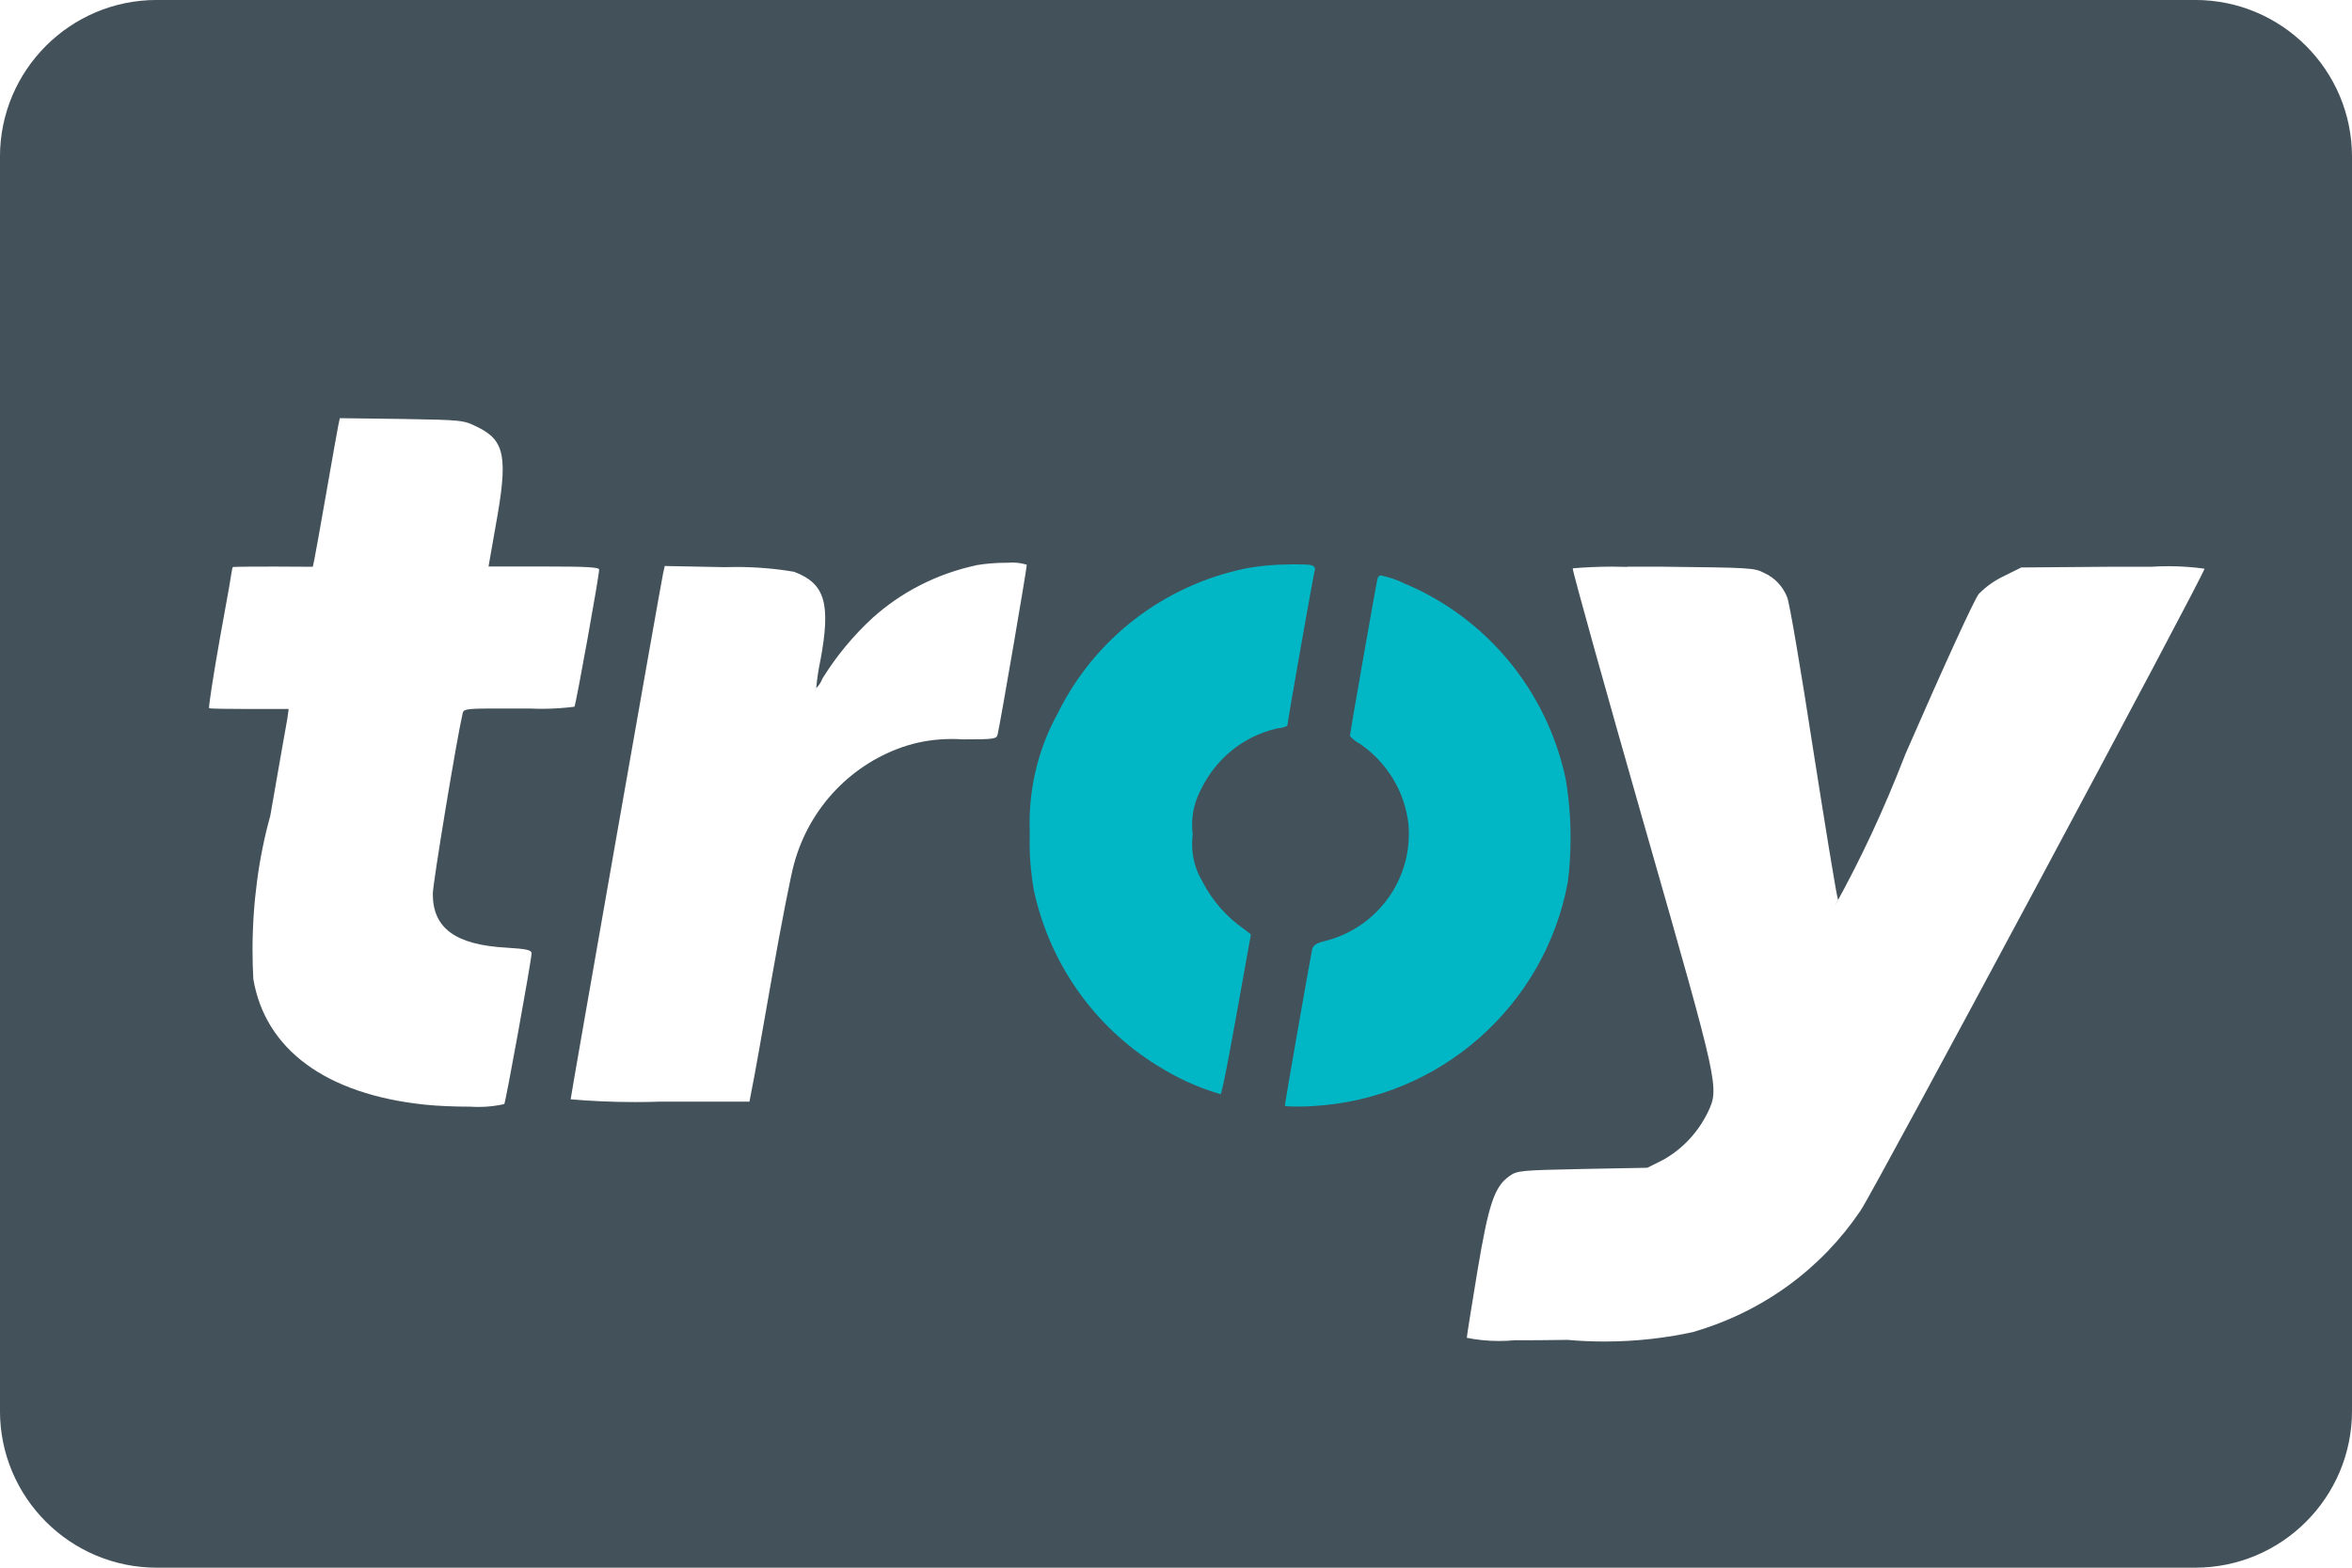
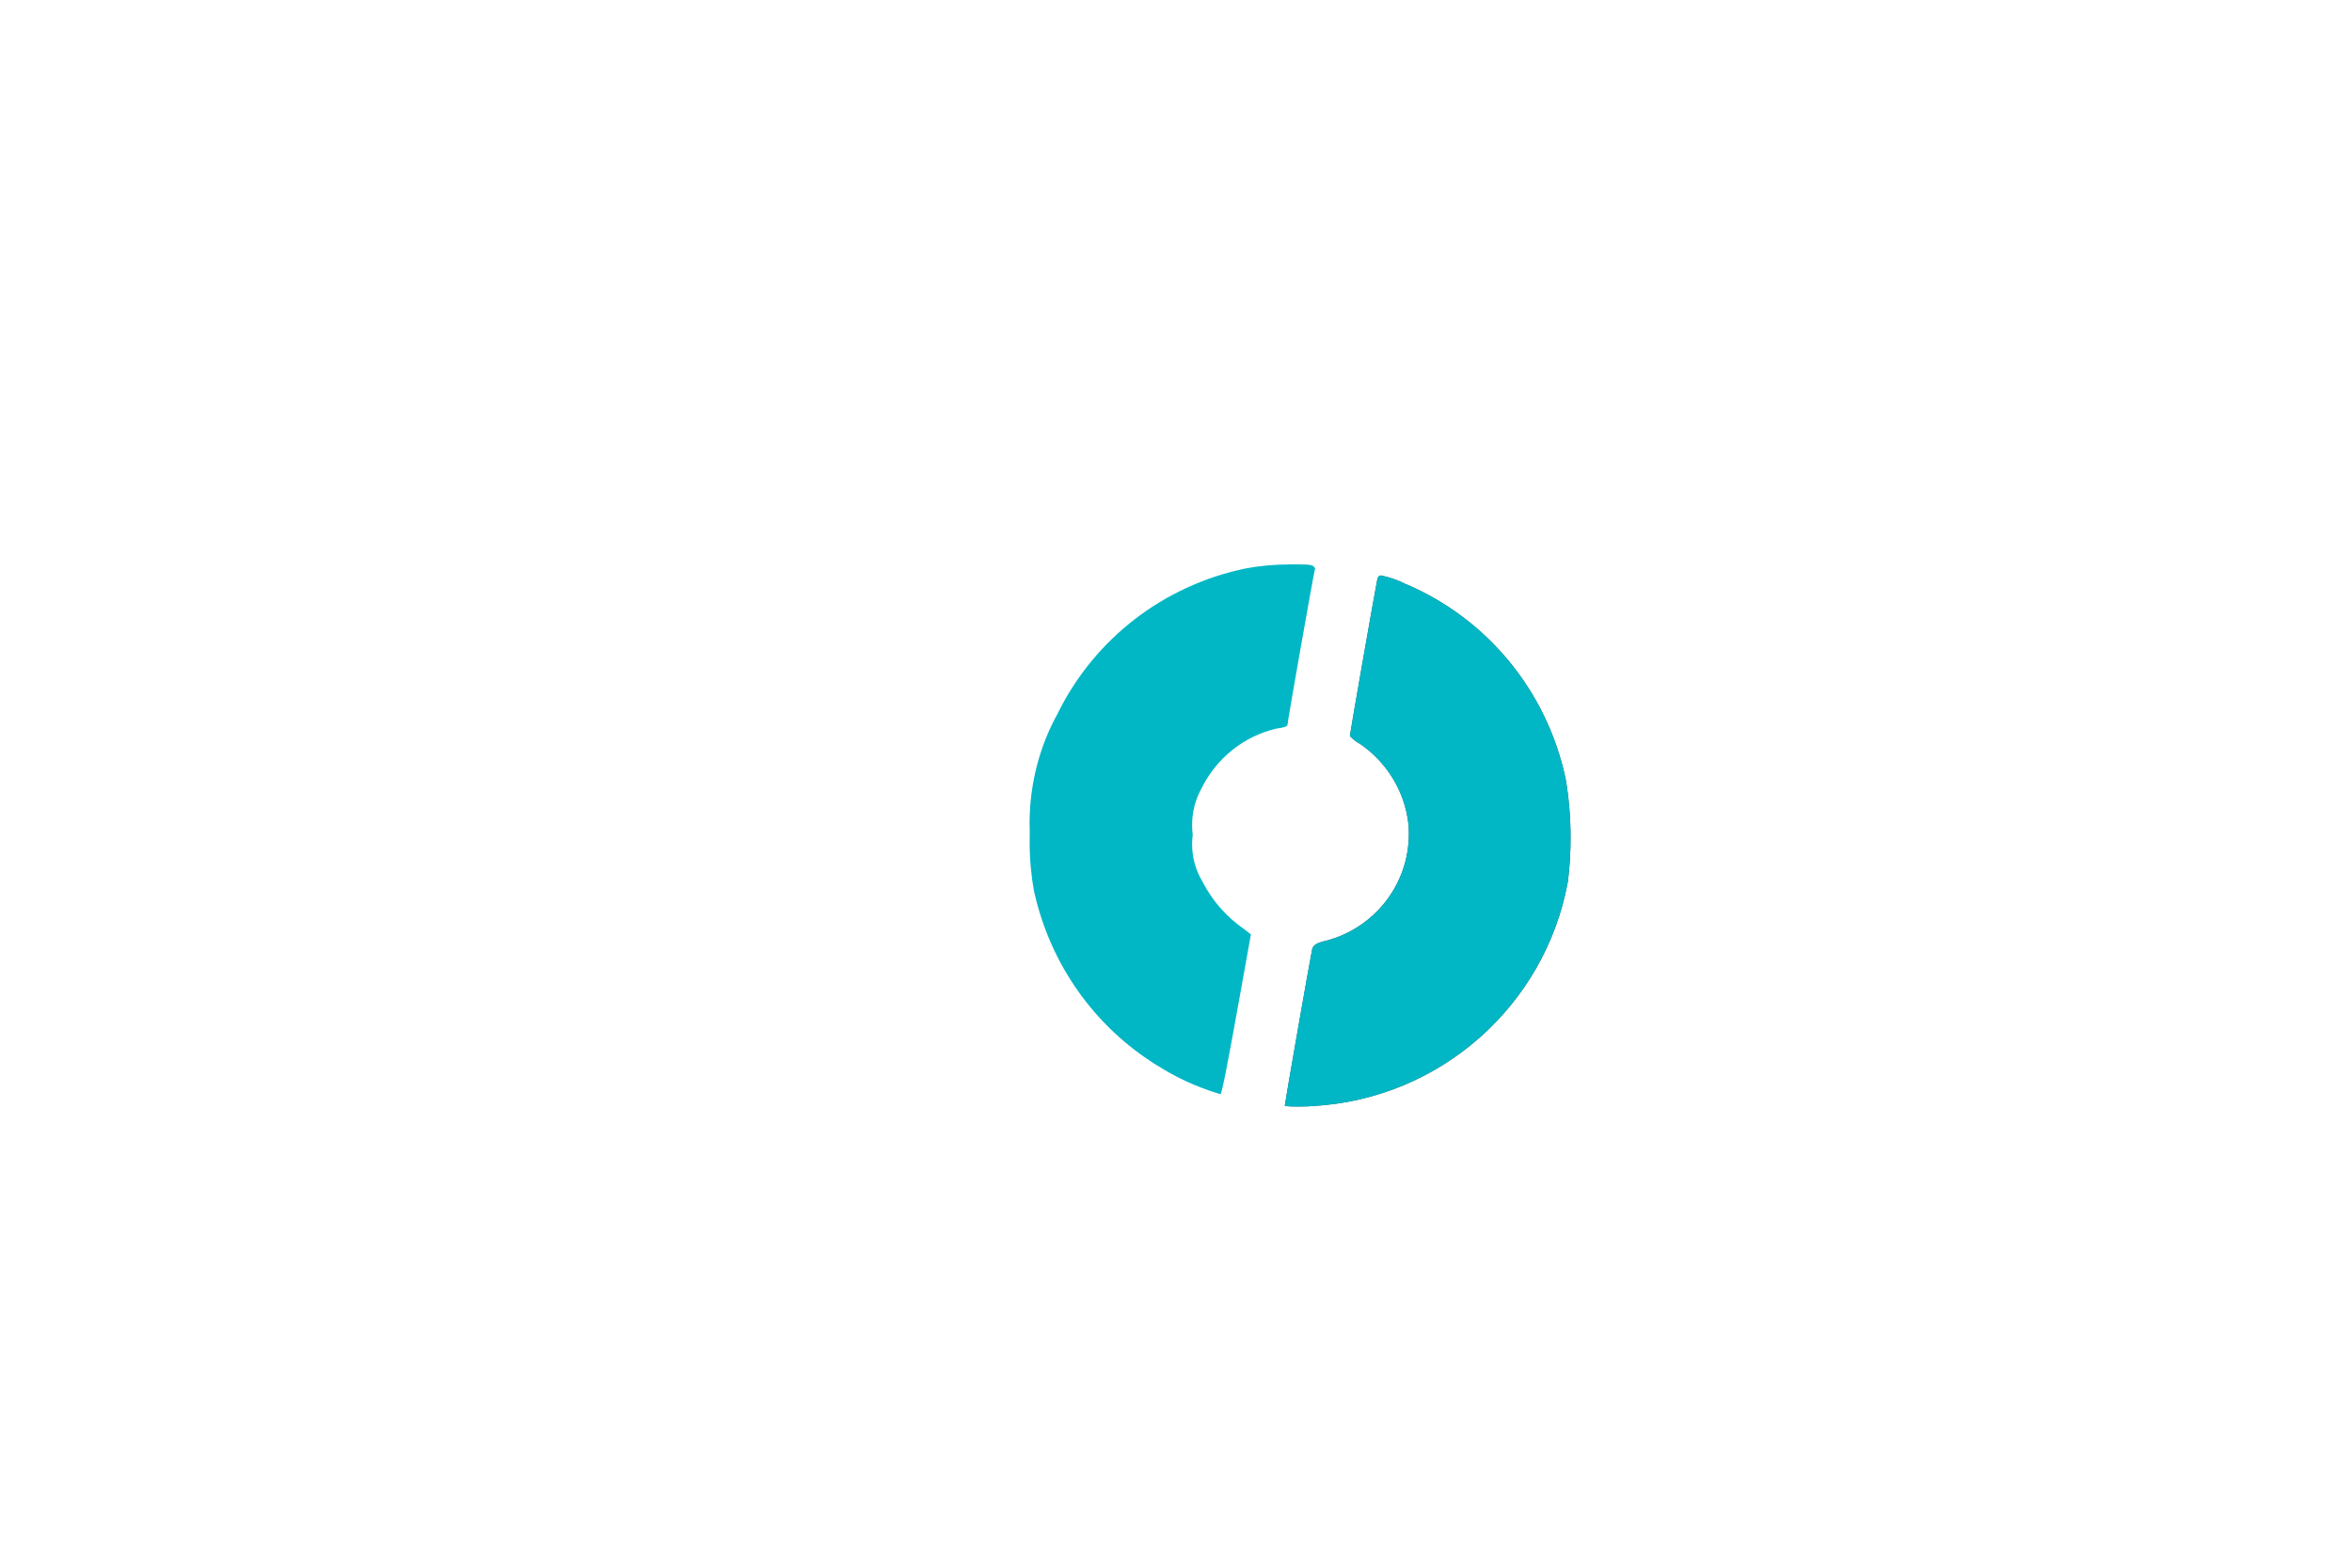
<svg xmlns="http://www.w3.org/2000/svg" xml:space="preserve" width="211.667mm" height="141.111mm" version="1.1" style="shape-rendering:geometricPrecision; text-rendering:geometricPrecision; image-rendering:optimizeQuality; fill-rule:evenodd; clip-rule:evenodd" viewBox="0 0 802.14 534.76">
  <defs>
    <style type="text/css">
   
    .fil1 {fill:#01B7C5}
    .fil0 {fill:#43515A;fill-rule:nonzero}
   
  </style>
  </defs>
  <g id="Katman_x0020_1">
-     <path class="fil0" d="M748.66 534.76l-695.19 0c-29.52,0 -53.48,-23.95 -53.48,-53.48l0 -427.81c0,-29.52 23.95,-53.48 53.48,-53.48l695.19 -0c29.52,0 53.48,23.95 53.48,53.48l0 427.81c0,29.52 -23.95,53.48 -53.48,53.48l0 0zm-193.61 -341.38c-1.56,-0.04 -3.36,-0.09 -5.19,-0.09 -4.75,0 -9.45,0.22 -14.08,0.62l0.6 -0.04c-0.22,0.67 12.08,44.47 23.75,85.34l1.43 4.99c24.82,86.81 24.82,86.81 20.88,95.23 -3.41,6.97 -8.73,12.59 -15.29,16.24l-0.18 0.09 -5.15 2.58 -22.15 0.42c-21.39,0.45 -22.24,0.53 -24.96,2.47 -5.08,3.65 -7.02,9.47 -10.9,32.69 -2.01,12.25 -3.56,21.88 -3.56,22.42 3.3,0.69 7.09,1.09 10.96,1.09 1.87,0 3.72,-0.09 5.55,-0.27l-0.22 0.02c4.77,0 10.7,0 18.09,-0.13 3.79,0.36 8.18,0.56 12.61,0.56 10.78,0 21.3,-1.2 31.39,-3.5l-0.96 0.18c23.89,-6.97 43.63,-21.72 56.82,-41.27l0.22 -0.36c4.39,-6.37 117.13,-216.85 117.13,-218.67 -3.72,-0.53 -8,-0.85 -12.37,-0.85 -2.01,0 -3.97,0.07 -5.95,0.2l0.27 -0.02 -13.24 0 -31.19 0.25 -5.93 2.94c-3.32,1.58 -6.17,3.63 -8.58,6.11 -1.49,1.78 -11.76,24.24 -24.96,54.48 -7.66,19.76 -15.4,36.14 -24.13,51.92l1.09 -2.14c-0.49,-1.03 -4.86,-28.21 -8.42,-50.85 -4.17,-27.14 -8.15,-50.58 -8.91,-52.27 -1.45,-3.74 -4.26,-6.68 -7.78,-8.29l-0.09 -0.04c-3.36,-1.78 -4.97,-1.78 -34.29,-2.12l-12.32 0 -0.02 0.07zm-462.03 -0.11c-3.72,0 -13.44,0 -13.64,0.18 -0.2,0.18 -0.56,2.9 -1.29,7.13l-3.05 16.89c-2.32,13.1 -3.99,23.93 -3.72,24.11 0.27,0.18 7.13,0.27 13.84,0.27l13.28 -0 -0.27 2.03c0,0.58 -0.82,4.7 -1.89,10.9l-4.12 23.57c-3.83,13.7 -6.04,29.46 -6.04,45.7 0,3.48 0.11,6.91 0.29,10.34l-0.02 -0.47c4.06,24.11 24.82,39.35 58.47,42.89 4.41,0.47 10.38,0.69 15.62,0.69 0.85,0.07 1.81,0.09 2.79,0.09 3.07,0 6.08,-0.36 8.98,-1.03l-0.27 0.04c0.49,-0.6 9.2,-48.62 9.31,-51.38 0,-1.16 -1.54,-1.52 -8.6,-1.96 -17.34,-0.96 -25.09,-6.62 -25.09,-18.34 0,-3.56 8.18,-53.05 10.18,-61.56 0.29,-1.31 0.71,-1.67 9.65,-1.67l13.5 0c1.18,0.07 2.58,0.09 3.99,0.09 3.88,0 7.66,-0.27 11.41,-0.76l-0.42 0.04c0.56,-0.94 8.42,-44.56 8.42,-46.77 0,-0.82 -4.41,-1.05 -18.87,-1.05l-18.85 -0 2.38 -13.57c4.34,-23.69 3.32,-29.41 -6.19,-34.02 -4.77,-2.38 -5.15,-2.38 -25.67,-2.74l-21.23 -0.27 -0.53 2.47c-0.27,1.43 -2.14,11.7 -4.08,22.95 -1.94,11.25 -3.81,21.39 -4.08,22.77l-0.53 2.5 -13.64 -0.07zm133.69 -0.18l-0.56 2.47c-0.89,4.14 -31.53,178.57 -31.53,179.43 6.55,0.58 14.19,0.94 21.9,0.94 3.01,0 6.02,-0.04 9,-0.16l-0.42 0.02 30.5 0 0.89 -4.68c0.56,-2.47 3.56,-19.41 6.73,-37.57 3.12,-17.83 6.62,-35.65 7.62,-38.99 5.3,-19.32 19.88,-34.34 38.48,-40.22l0.4 -0.11c4.46,-1.36 9.58,-2.14 14.88,-2.14 1.25,0 2.47,0.04 3.68,0.13l-0.16 0c11.12,0 11.81,-0.11 12.14,-1.78 1,-4.34 10.07,-57.26 9.92,-57.78 -1.47,-0.47 -3.14,-0.76 -4.9,-0.76 -0.53,0 -1.07,0.02 -1.6,0.07l0.07 0c-0.13,0 -0.31,0 -0.47,0 -3.56,0 -7.06,0.29 -10.47,0.85l0.38 -0.04c-13.86,2.96 -25.94,9.29 -35.72,18.11l0.07 -0.07c-6.51,6.02 -12.17,12.83 -16.84,20.32l-0.25 0.42c-0.49,1.25 -1.2,2.32 -2.09,3.21 0.33,-3.5 0.82,-6.62 1.47,-9.69l-0.09 0.53c3.7,-19.72 1.69,-26.56 -8.91,-30.55 -5.99,-1.05 -12.88,-1.65 -19.92,-1.65 -1.29,0 -2.56,0.02 -3.85,0.07l0.18 0 -20.52 -0.4z" />
-     <path class="fil0" d="M442.94 192.51l-3.14 0c-5.26,0 -10.41,0.49 -15.4,1.43l0.51 -0.09c-28.39,5.86 -51.56,24.2 -63.93,48.91l-0.25 0.53c-6.06,10.87 -9.63,23.84 -9.63,37.63 0,1.14 0.02,2.25 0.07,3.36l0 -0.16c-0.02,0.91 -0.04,2.01 -0.04,3.1 0,5.84 0.53,11.54 1.54,17.09l-0.09 -0.58c5.55,25.45 20.92,46.57 41.87,59.58l0.4 0.22c6.15,3.94 13.26,7.24 20.79,9.51l0.6 0.16c0.56,-0.4 3.1,-14.1 5.5,-27.47l4.86 -27.03 -2.3 -1.78c-6.02,-4.17 -10.85,-9.67 -14.15,-16.07l-0.11 -0.25c-2.21,-3.61 -3.5,-8 -3.5,-12.68 0,-1.16 0.09,-2.3 0.22,-3.41l-0.02 0.13c-0.13,-0.98 -0.2,-2.12 -0.2,-3.28 0,-4.46 1.14,-8.62 3.12,-12.28l-0.07 0.13c5.08,-10.47 14.51,-18.16 25.87,-20.74l0.25 -0.04c1.78,-0.18 3.36,-0.69 3.36,-1.16 0,-1.2 8.91,-51.56 9.4,-53.34 -0.33,-1.25 -1.56,-1.43 -5.55,-1.43l0 -0.02z" />
    <path class="fil0" d="M471.06 196.3c-0.96,0 -1.16,0.6 -1.38,1.58 -0.6,2.74 -9.31,52.45 -9.31,53.16 0.94,1.05 2.05,1.94 3.3,2.61l0.07 0.02c9.14,6.26 15.37,16.15 16.62,27.56l0.02 0.18c0.07,0.89 0.11,1.94 0.11,2.99 0,17.54 -11.99,32.26 -28.21,36.48l-0.27 0.07c-3.03,0.71 -4.23,1.49 -4.52,2.92 -0.78,3.74 -9.31,52.52 -9.31,53.25 0,0.13 0.51,0.33 3.99,0.33 1.56,0 3.56,0 5.57,-0.16 43.63,-2.45 79.1,-34.43 86.9,-76.14l0.09 -0.58c0.58,-4.46 0.91,-9.6 0.91,-14.82 0,-7.15 -0.62,-14.17 -1.83,-20.99l0.11 0.71c-6.48,-30.08 -26.89,-54.34 -53.99,-66.04l-0.6 -0.22c-2.41,-1.25 -5.17,-2.25 -8.11,-2.87l-0.22 -0.04 0.07 0z" />
    <path class="fil1" d="M471 196.3l0.06 0c-0.02,0 -0.04,0 -0.06,-0zm8.93 3.14c27.09,11.7 47.5,35.96 53.99,66.04l-0.11 -0.71c1.2,6.82 1.83,13.84 1.83,20.99 0,5.21 -0.33,10.36 -0.91,14.82l-0.09 0.58c-7.8,41.71 -43.27,73.69 -86.9,76.14 -2.01,0.16 -4.01,0.16 -5.57,0.16 -3.48,0 -3.99,-0.2 -3.99,-0.33 0,-0.74 8.53,-49.51 9.31,-53.25 0.29,-1.43 1.49,-2.21 4.52,-2.92l0.27 -0.07c16.22,-4.21 28.21,-18.94 28.21,-36.48 0,-1.05 -0.04,-2.09 -0.11,-2.99l-0.02 -0.18c-1.25,-11.41 -7.49,-21.3 -16.62,-27.56l-0.07 -0.02c-1.25,-0.67 -2.36,-1.56 -3.3,-2.61 0,-0.71 8.71,-50.42 9.31,-53.16 0.22,-0.96 0.41,-1.55 1.31,-1.58l0.01 0 0.22 0.04c2.94,0.62 5.7,1.63 8.11,2.87l0.6 0.22zm-40.13 -6.93l3.14 0 0 0.02c3.99,0 5.21,0.18 5.55,1.43 -0.49,1.78 -9.4,52.14 -9.4,53.34 0,0.47 -1.58,0.98 -3.36,1.16l-0.25 0.04c-11.32,2.57 -20.71,10.21 -25.8,20.61l-0.07 0.13c-1.94,3.62 -3.05,7.74 -3.05,12.15 0,1.16 0.07,2.3 0.2,3.28l0.02 -0.13c-0.13,1.11 -0.22,2.25 -0.22,3.41 0,4.68 1.29,9.07 3.5,12.68l0.11 0.25c3.3,6.39 8.13,11.9 14.15,16.07l2.3 1.78 -4.86 27.03c-2.41,13.37 -4.95,27.07 -5.5,27.47l-0.6 -0.16c-7.53,-2.27 -14.64,-5.57 -20.79,-9.51l-0.4 -0.22c-20.94,-13.01 -36.32,-34.14 -41.87,-59.58l0.09 0.58c-1,-5.55 -1.54,-11.25 -1.54,-17.09 0,-1.03 0.02,-2.06 0.04,-2.94 0,-0.02 0,-0.04 0,-0.06 -0.04,-1.09 -0.06,-2.19 -0.06,-3.3 0,-13.79 3.56,-26.76 9.63,-37.63l0.25 -0.53c12.37,-24.71 35.54,-43.05 63.93,-48.91l-0.51 0.09c4.99,-0.94 10.14,-1.43 15.4,-1.43z" />
  </g>
</svg>